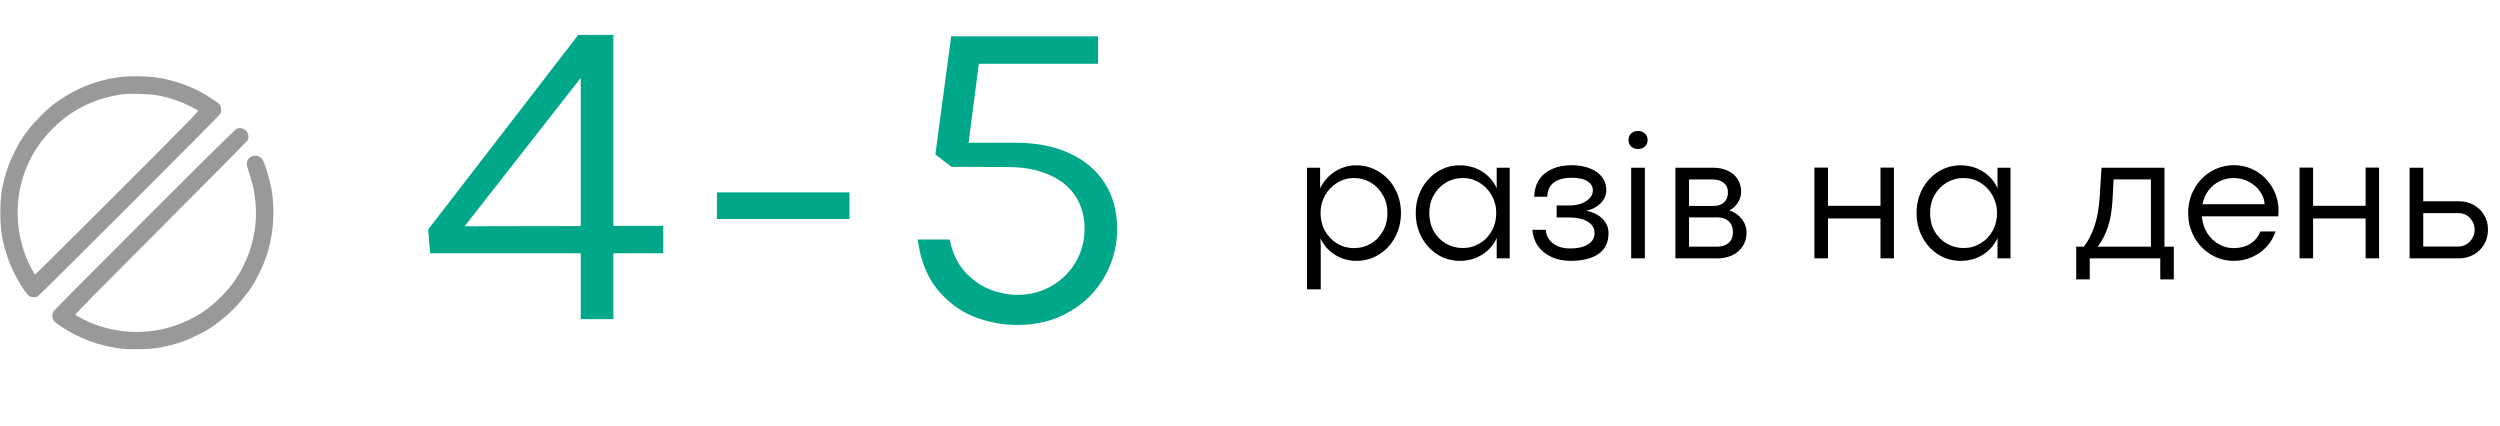
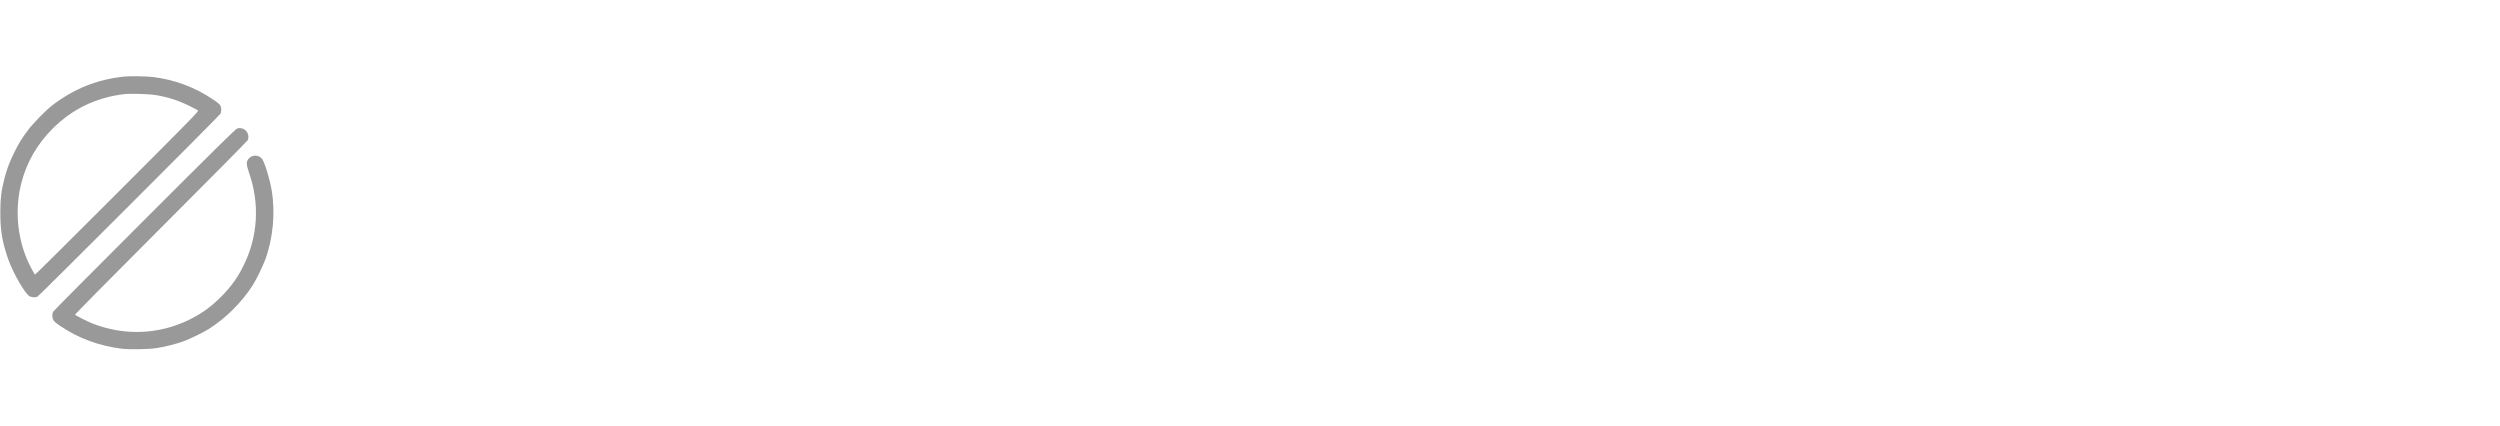
<svg xmlns="http://www.w3.org/2000/svg" width="329" height="56" viewBox="0 0 329 56" fill="none">
  <g opacity="0.4" clip-path="url(#clip0_1212_1412)">
    <path d="M16.348 10.077C12.832 10.436 9.703 11.688 6.891 13.853C6.005 14.535 4.338 16.244 3.649 17.172C2.805 18.311 2.454 18.887 1.863 20.09C1.245 21.349 0.935 22.171 0.598 23.437C0.176 25.061 0.049 26.059 0.042 27.859C0.035 30.313 0.281 31.811 1.069 34.082C1.695 35.889 3.305 38.688 3.895 38.99C4.198 39.145 4.676 39.166 4.929 39.039C5.161 38.919 28.884 15.217 29.011 14.971C29.152 14.704 29.152 14.219 29.004 13.909C28.905 13.706 28.68 13.516 27.956 13.037C25.615 11.47 22.992 10.492 20.18 10.141C19.343 10.035 17.107 9.993 16.348 10.077ZM20.566 12.524C22.198 12.806 23.484 13.227 24.926 13.938C25.467 14.205 25.973 14.472 26.051 14.528C26.184 14.627 25.692 15.133 15.434 25.398C9.52 31.312 4.648 36.149 4.613 36.135C4.521 36.107 3.839 34.813 3.551 34.117C2.229 30.974 1.962 27.388 2.813 24.07C3.495 21.391 4.908 18.937 6.926 16.926C9.506 14.352 12.642 12.834 16.312 12.391C17.17 12.292 19.674 12.363 20.566 12.524Z" fill="black" />
    <path d="M31.465 16.855C31.43 16.87 31.303 16.898 31.184 16.926C31.022 16.961 28.118 19.816 19.034 28.9C12.466 35.46 7.045 40.916 6.989 41.029C6.841 41.31 6.848 41.795 7.01 42.105C7.109 42.302 7.362 42.513 7.995 42.941C10.329 44.509 12.98 45.494 15.891 45.873C17.009 46.021 19.477 45.979 20.637 45.803C21.762 45.627 23.196 45.262 24.18 44.903C25.024 44.594 26.796 43.729 27.492 43.286C29.749 41.852 31.852 39.749 33.286 37.492C33.729 36.796 34.594 35.024 34.903 34.181C35.944 31.347 36.253 27.972 35.747 25.012C35.487 23.486 34.805 21.285 34.467 20.884C34.031 20.371 33.23 20.35 32.766 20.835C32.379 21.25 32.386 21.609 32.787 22.769C34.186 26.819 33.947 31.066 32.098 34.855C31.289 36.515 30.417 37.731 29.074 39.074C27.731 40.417 26.515 41.289 24.855 42.098C20.869 44.045 16.312 44.207 12.129 42.555C11.566 42.337 10.012 41.549 9.879 41.423C9.837 41.38 13.894 37.274 21.178 29.983C27.668 23.493 32.583 18.529 32.625 18.416C32.871 17.748 32.442 16.989 31.746 16.877C31.634 16.855 31.507 16.849 31.465 16.855Z" fill="black" />
  </g>
-   <path d="M76.426 33.332H56.602L56.355 30.188L76.098 4.594H80.719V29.723H87.281V33.332H80.719V42H76.426V33.332ZM76.426 29.75V10.254L61.141 29.777L76.426 29.75ZM94.347 25.32H111.792V28.82H94.347V25.32ZM133.924 42.766C131.937 42.766 130.014 42.401 128.155 41.672C126.295 40.925 124.682 39.712 123.315 38.035C121.966 36.358 121.118 34.189 120.772 31.527H124.983C125.329 33.241 125.985 34.645 126.952 35.738C127.936 36.814 129.039 37.598 130.26 38.09C131.5 38.564 132.721 38.801 133.924 38.801C135.528 38.801 137.005 38.418 138.354 37.652C139.703 36.887 140.769 35.839 141.553 34.508C142.337 33.177 142.729 31.701 142.729 30.078C142.729 28.419 142.319 26.979 141.498 25.758C140.678 24.537 139.502 23.607 137.971 22.969C136.458 22.312 134.69 21.984 132.666 21.984L125.202 21.957L123.096 20.316L125.174 4.785H144.506V8.395H128.811L127.471 18.785H133.678C136.394 18.785 138.755 19.25 140.76 20.18C142.784 21.109 144.333 22.431 145.409 24.145C146.484 25.84 147.022 27.827 147.022 30.105C147.022 32.366 146.466 34.471 145.354 36.422C144.26 38.354 142.711 39.895 140.705 41.043C138.718 42.191 136.458 42.766 133.924 42.766Z" fill="#00A788" />
-   <path d="M173.727 22.07V24.777C174.008 24.199 174.383 23.684 174.852 23.23C175.32 22.77 175.863 22.41 176.48 22.152C177.098 21.887 177.758 21.754 178.461 21.754C179.562 21.754 180.562 22.035 181.461 22.598C182.367 23.152 183.078 23.91 183.594 24.871C184.109 25.832 184.367 26.887 184.367 28.035C184.367 29.191 184.109 30.25 183.594 31.211C183.078 32.172 182.371 32.934 181.473 33.496C180.574 34.051 179.578 34.328 178.484 34.328C177.469 34.328 176.535 34.062 175.684 33.531C174.832 32.992 174.195 32.27 173.773 31.363L173.809 32.688V38.078H172.004V22.07H173.727ZM178.191 32.652C178.988 32.652 179.723 32.457 180.395 32.066C181.066 31.676 181.598 31.129 181.988 30.426C182.387 29.723 182.586 28.926 182.586 28.035C182.586 27.16 182.387 26.375 181.988 25.68C181.598 24.977 181.066 24.426 180.395 24.027C179.723 23.629 178.984 23.43 178.18 23.43C177.383 23.43 176.648 23.637 175.977 24.051C175.305 24.457 174.77 25.012 174.371 25.715C173.98 26.418 173.785 27.191 173.785 28.035C173.785 28.902 173.98 29.688 174.371 30.391C174.77 31.094 175.305 31.648 175.977 32.055C176.656 32.453 177.395 32.652 178.191 32.652ZM192.113 34.328C191.043 34.328 190.062 34.051 189.172 33.496C188.289 32.934 187.59 32.172 187.074 31.211C186.566 30.242 186.312 29.184 186.312 28.035C186.312 26.887 186.566 25.832 187.074 24.871C187.59 23.91 188.289 23.152 189.172 22.598C190.062 22.035 191.039 21.754 192.102 21.754C193.195 21.754 194.176 22.027 195.043 22.574C195.91 23.113 196.551 23.848 196.965 24.777V22.07H198.676V34H196.965V31.316C196.551 32.246 195.91 32.98 195.043 33.52C194.184 34.059 193.207 34.328 192.113 34.328ZM192.5 32.641C193.305 32.641 194.043 32.441 194.715 32.043C195.395 31.637 195.93 31.082 196.32 30.379C196.711 29.676 196.906 28.895 196.906 28.035C196.906 27.191 196.707 26.418 196.309 25.715C195.918 25.012 195.387 24.457 194.715 24.051C194.043 23.637 193.305 23.43 192.5 23.43C191.695 23.43 190.957 23.629 190.285 24.027C189.613 24.426 189.078 24.977 188.68 25.68C188.289 26.375 188.094 27.16 188.094 28.035C188.094 28.926 188.289 29.723 188.68 30.426C189.078 31.121 189.613 31.664 190.285 32.055C190.965 32.445 191.703 32.641 192.5 32.641ZM206.68 34.328C205.727 34.328 204.879 34.152 204.137 33.801C203.395 33.449 202.809 32.965 202.379 32.348C201.949 31.73 201.711 31.027 201.664 30.238H203.422C203.461 30.754 203.625 31.199 203.914 31.574C204.203 31.941 204.582 32.223 205.051 32.418C205.52 32.605 206.043 32.699 206.621 32.699C207.605 32.699 208.387 32.523 208.965 32.172C209.551 31.812 209.844 31.312 209.844 30.672C209.844 30.023 209.539 29.52 208.93 29.16C208.32 28.801 207.531 28.621 206.562 28.621H204.852V27.039H206.562C207.102 27.039 207.605 26.957 208.074 26.793C208.543 26.621 208.918 26.387 209.199 26.09C209.48 25.785 209.621 25.441 209.621 25.059C209.621 24.559 209.383 24.156 208.906 23.852C208.438 23.547 207.727 23.395 206.773 23.395C205.836 23.395 205.082 23.598 204.512 24.004C203.949 24.41 203.652 25.039 203.621 25.891H201.898C201.922 25.039 202.133 24.301 202.531 23.676C202.938 23.051 203.508 22.574 204.242 22.246C204.977 21.91 205.836 21.742 206.82 21.742C207.711 21.742 208.5 21.875 209.188 22.141C209.875 22.398 210.414 22.777 210.805 23.277C211.195 23.77 211.391 24.363 211.391 25.059C211.391 25.496 211.266 25.906 211.016 26.289C210.766 26.672 210.434 26.988 210.02 27.238C209.613 27.488 209.176 27.652 208.707 27.73C209.23 27.816 209.719 27.988 210.172 28.246C210.625 28.496 210.988 28.828 211.262 29.242C211.543 29.656 211.684 30.129 211.684 30.66C211.684 31.902 211.238 32.824 210.348 33.426C209.465 34.027 208.242 34.328 206.68 34.328ZM215.551 19.609C215.184 19.609 214.883 19.496 214.648 19.27C214.422 19.043 214.309 18.758 214.309 18.414C214.309 18.078 214.422 17.797 214.648 17.57C214.883 17.344 215.188 17.23 215.562 17.23C215.938 17.23 216.242 17.348 216.477 17.582C216.711 17.809 216.828 18.086 216.828 18.414C216.828 18.758 216.711 19.043 216.477 19.27C216.242 19.496 215.934 19.609 215.551 19.609ZM214.66 22.07H216.465V34H214.66V22.07ZM225.441 22.07C226.176 22.07 226.82 22.203 227.375 22.469C227.938 22.727 228.371 23.098 228.676 23.582C228.98 24.059 229.133 24.613 229.133 25.246C229.133 25.77 228.98 26.258 228.676 26.711C228.379 27.164 228.008 27.488 227.562 27.684C227.984 27.816 228.367 28.023 228.711 28.305C229.062 28.586 229.34 28.926 229.543 29.324C229.746 29.723 229.848 30.148 229.848 30.602C229.848 31.312 229.672 31.926 229.32 32.441C228.969 32.957 228.504 33.348 227.926 33.613C227.348 33.871 226.723 34 226.051 34H220.484V22.07H225.441ZM225.512 27.098C226.105 27.098 226.566 26.941 226.895 26.629C227.23 26.309 227.398 25.867 227.398 25.305C227.398 24.781 227.219 24.371 226.859 24.074C226.5 23.77 226.004 23.617 225.371 23.617H222.277V27.098H225.512ZM225.887 32.465C226.574 32.465 227.105 32.301 227.48 31.973C227.863 31.637 228.055 31.168 228.055 30.566C228.055 29.949 227.871 29.469 227.504 29.125C227.145 28.781 226.637 28.609 225.98 28.609H222.277V32.465H225.887ZM238.777 22.059H240.559V27.086H247.473V22.059H249.242V34H247.473V28.75H240.559V34H238.777V22.059ZM258.02 34.328C256.949 34.328 255.969 34.051 255.078 33.496C254.195 32.934 253.496 32.172 252.98 31.211C252.473 30.242 252.219 29.184 252.219 28.035C252.219 26.887 252.473 25.832 252.98 24.871C253.496 23.91 254.195 23.152 255.078 22.598C255.969 22.035 256.945 21.754 258.008 21.754C259.102 21.754 260.082 22.027 260.949 22.574C261.816 23.113 262.457 23.848 262.871 24.777V22.07H264.582V34H262.871V31.316C262.457 32.246 261.816 32.98 260.949 33.52C260.09 34.059 259.113 34.328 258.02 34.328ZM258.406 32.641C259.211 32.641 259.949 32.441 260.621 32.043C261.301 31.637 261.836 31.082 262.227 30.379C262.617 29.676 262.812 28.895 262.812 28.035C262.812 27.191 262.613 26.418 262.215 25.715C261.824 25.012 261.293 24.457 260.621 24.051C259.949 23.637 259.211 23.43 258.406 23.43C257.602 23.43 256.863 23.629 256.191 24.027C255.52 24.426 254.984 24.977 254.586 25.68C254.195 26.375 254 27.16 254 28.035C254 28.926 254.195 29.723 254.586 30.426C254.984 31.121 255.52 31.664 256.191 32.055C256.871 32.445 257.609 32.641 258.406 32.641ZM274.238 32.465C274.832 31.684 275.305 30.758 275.656 29.688C276.008 28.617 276.23 27.344 276.324 25.867L276.559 22.07H284.844V32.465H286.074V36.766H284.293V34H275.012V36.766H273.23V32.465H274.238ZM283.062 23.605H278.152L278 26.418C277.914 27.801 277.711 28.965 277.391 29.91C277.07 30.848 276.629 31.699 276.066 32.465H283.062V23.605ZM299.855 27.73C299.855 27.832 299.844 28.078 299.82 28.469H289.766C289.836 29.305 290.07 30.039 290.469 30.672C290.875 31.305 291.383 31.793 291.992 32.137C292.602 32.48 293.254 32.652 293.949 32.652C294.785 32.652 295.508 32.465 296.117 32.09C296.734 31.715 297.184 31.172 297.465 30.461H299.457C299.223 31.195 298.84 31.855 298.309 32.441C297.777 33.027 297.137 33.488 296.387 33.824C295.645 34.16 294.844 34.328 293.984 34.328C292.875 34.328 291.859 34.047 290.938 33.484C290.016 32.922 289.289 32.16 288.758 31.199C288.227 30.238 287.961 29.184 287.961 28.035C287.961 26.887 288.227 25.832 288.758 24.871C289.289 23.91 290.016 23.148 290.938 22.586C291.859 22.023 292.875 21.742 293.984 21.742C295.086 21.742 296.086 22.02 296.984 22.574C297.883 23.121 298.586 23.855 299.094 24.777C299.602 25.691 299.855 26.676 299.855 27.73ZM298.027 26.875C297.988 26.266 297.781 25.699 297.406 25.176C297.031 24.645 296.539 24.223 295.93 23.91C295.32 23.59 294.664 23.43 293.961 23.43C293.312 23.43 292.699 23.566 292.121 23.84C291.551 24.113 291.062 24.512 290.656 25.035C290.258 25.551 289.988 26.164 289.848 26.875H298.027ZM302.621 22.059H304.402V27.086H311.316V22.059H313.086V34H311.316V28.75H304.402V34H302.621V22.059ZM318.898 22.07V26.488H323.633C324.312 26.488 324.941 26.645 325.52 26.957C326.098 27.27 326.559 27.711 326.902 28.281C327.246 28.844 327.418 29.492 327.418 30.227C327.418 30.961 327.242 31.617 326.891 32.195C326.547 32.766 326.082 33.211 325.496 33.531C324.918 33.844 324.285 34 323.598 34H317.105V22.07H318.898ZM323.551 32.441C323.934 32.441 324.285 32.34 324.605 32.137C324.926 31.934 325.18 31.664 325.367 31.328C325.562 30.984 325.66 30.617 325.66 30.227C325.66 29.836 325.566 29.473 325.379 29.137C325.191 28.801 324.938 28.535 324.617 28.34C324.305 28.145 323.957 28.047 323.574 28.047H318.898V32.441H323.551Z" fill="black" />
  <defs>
    <clipPath id="clip0_1212_1412">
      <rect width="36" height="36" fill="white" transform="translate(0 10)" />
    </clipPath>
  </defs>
</svg>